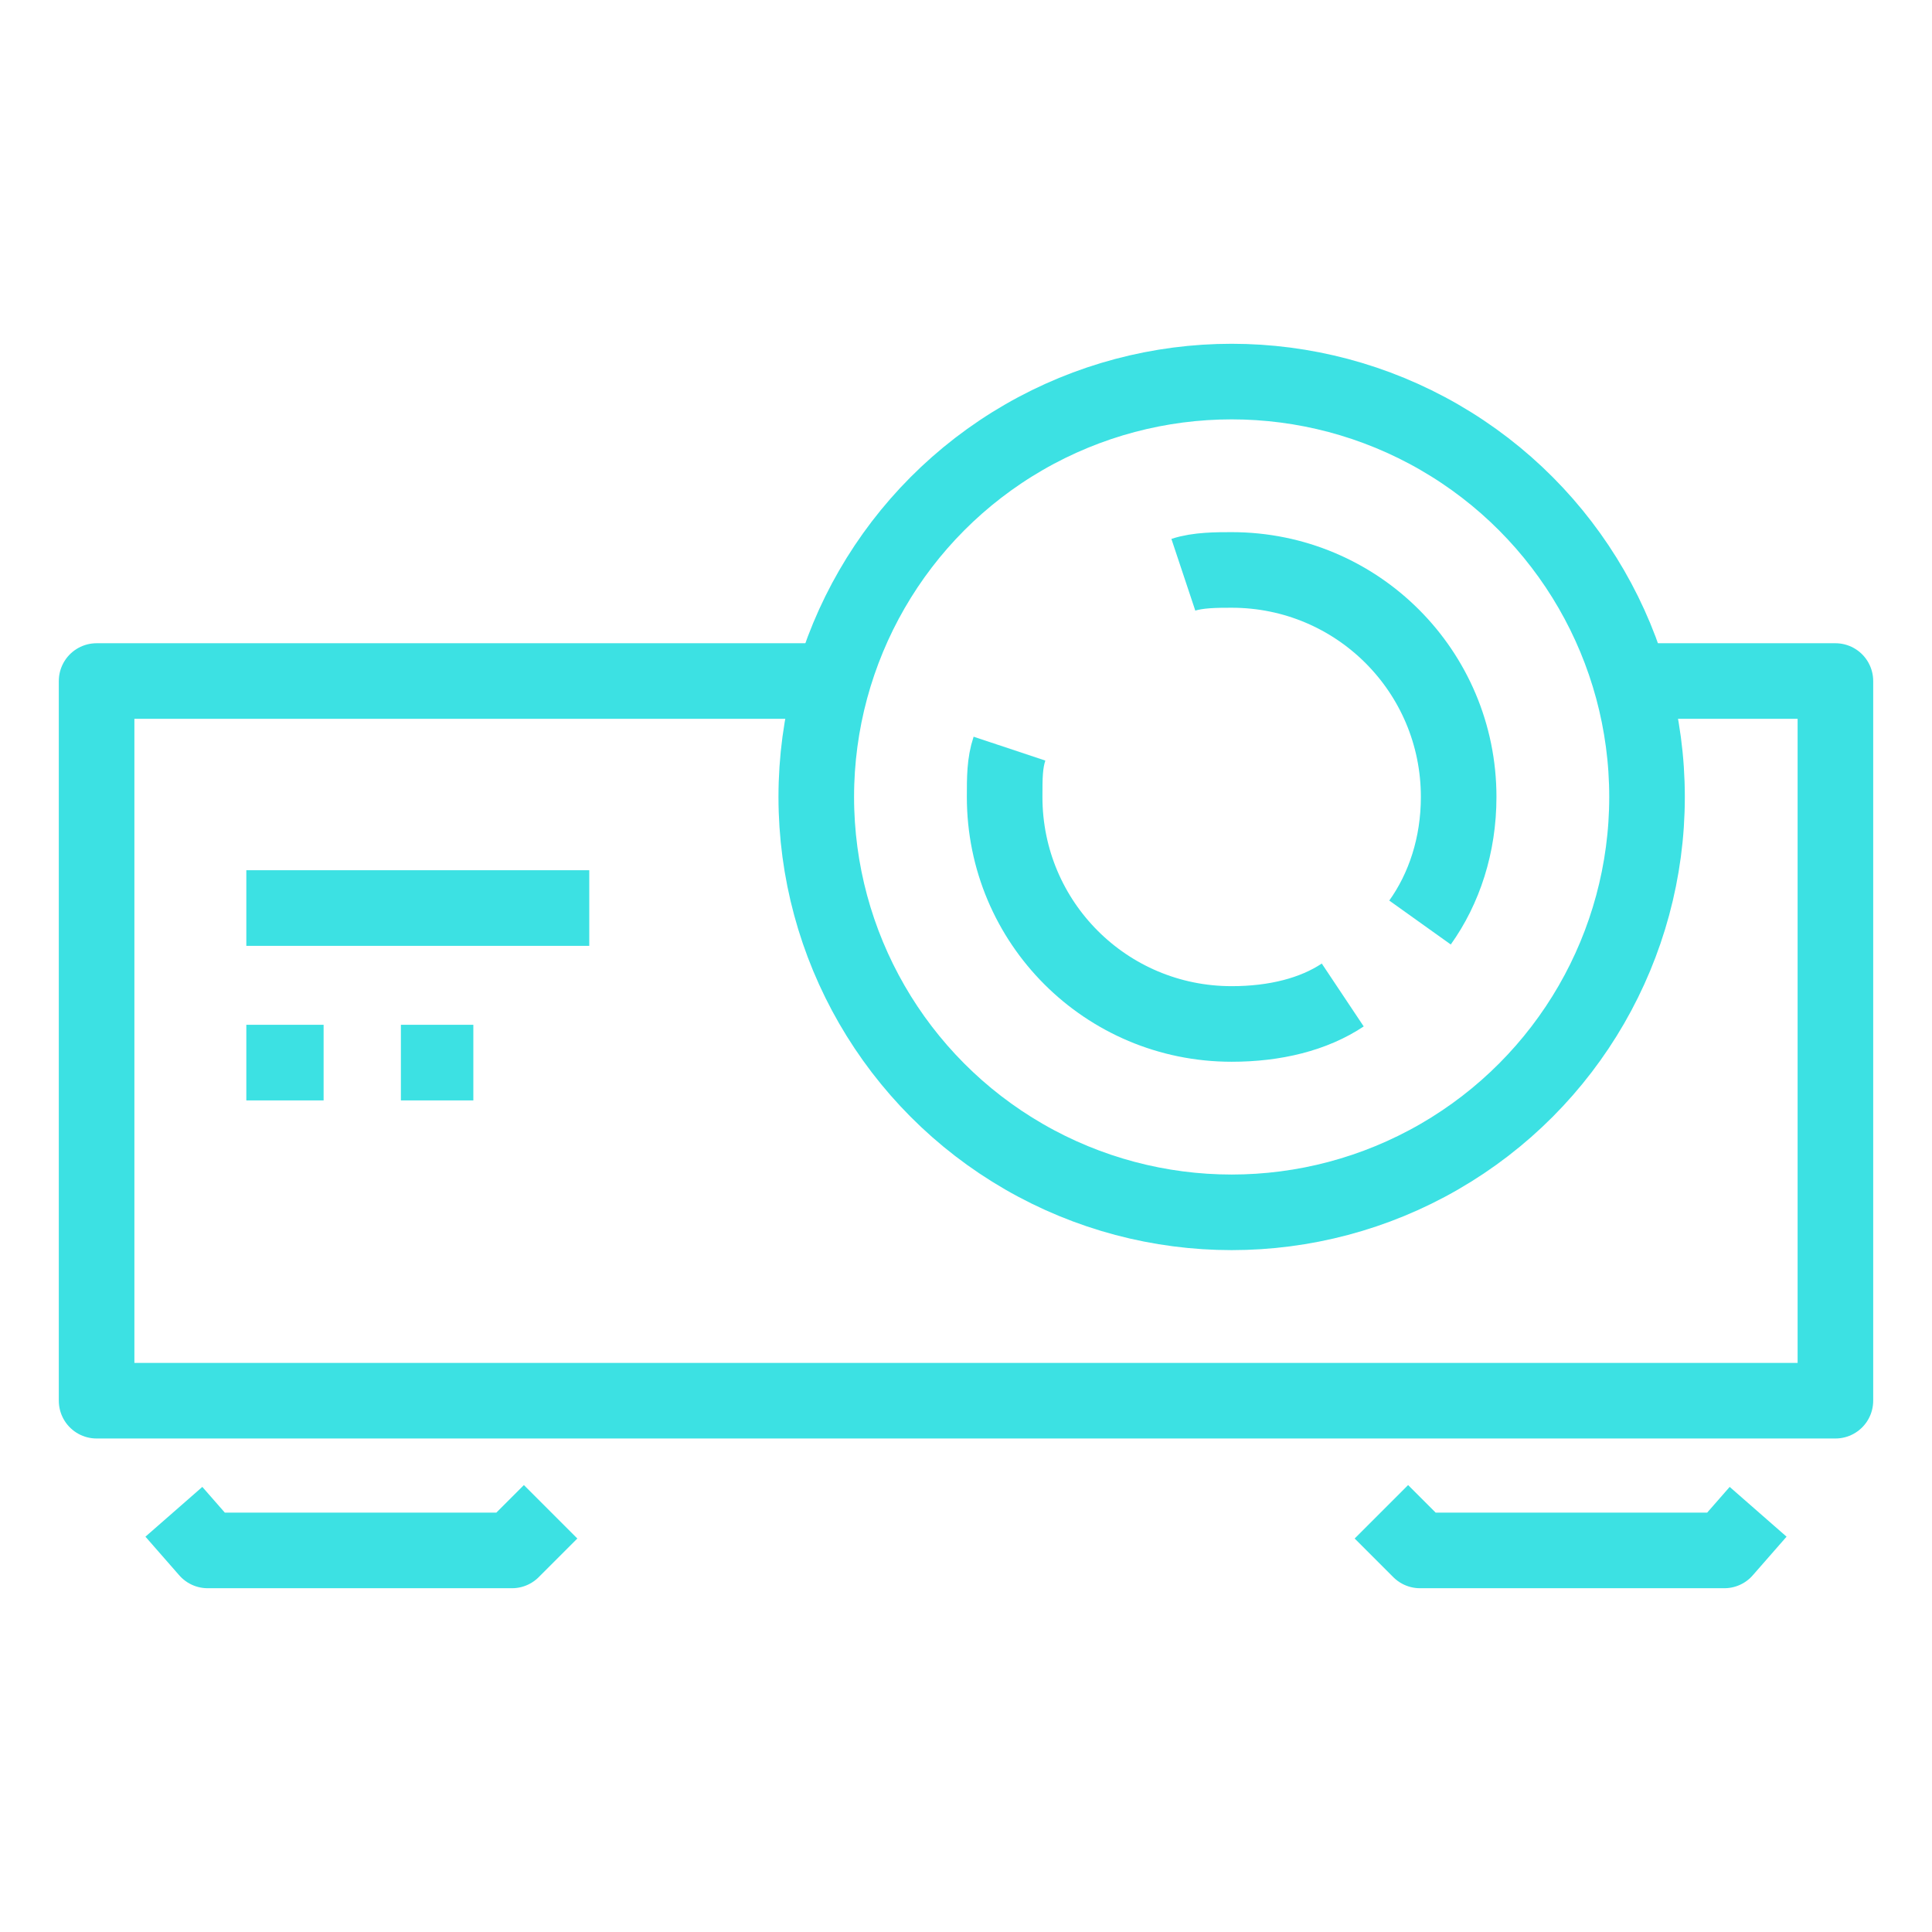
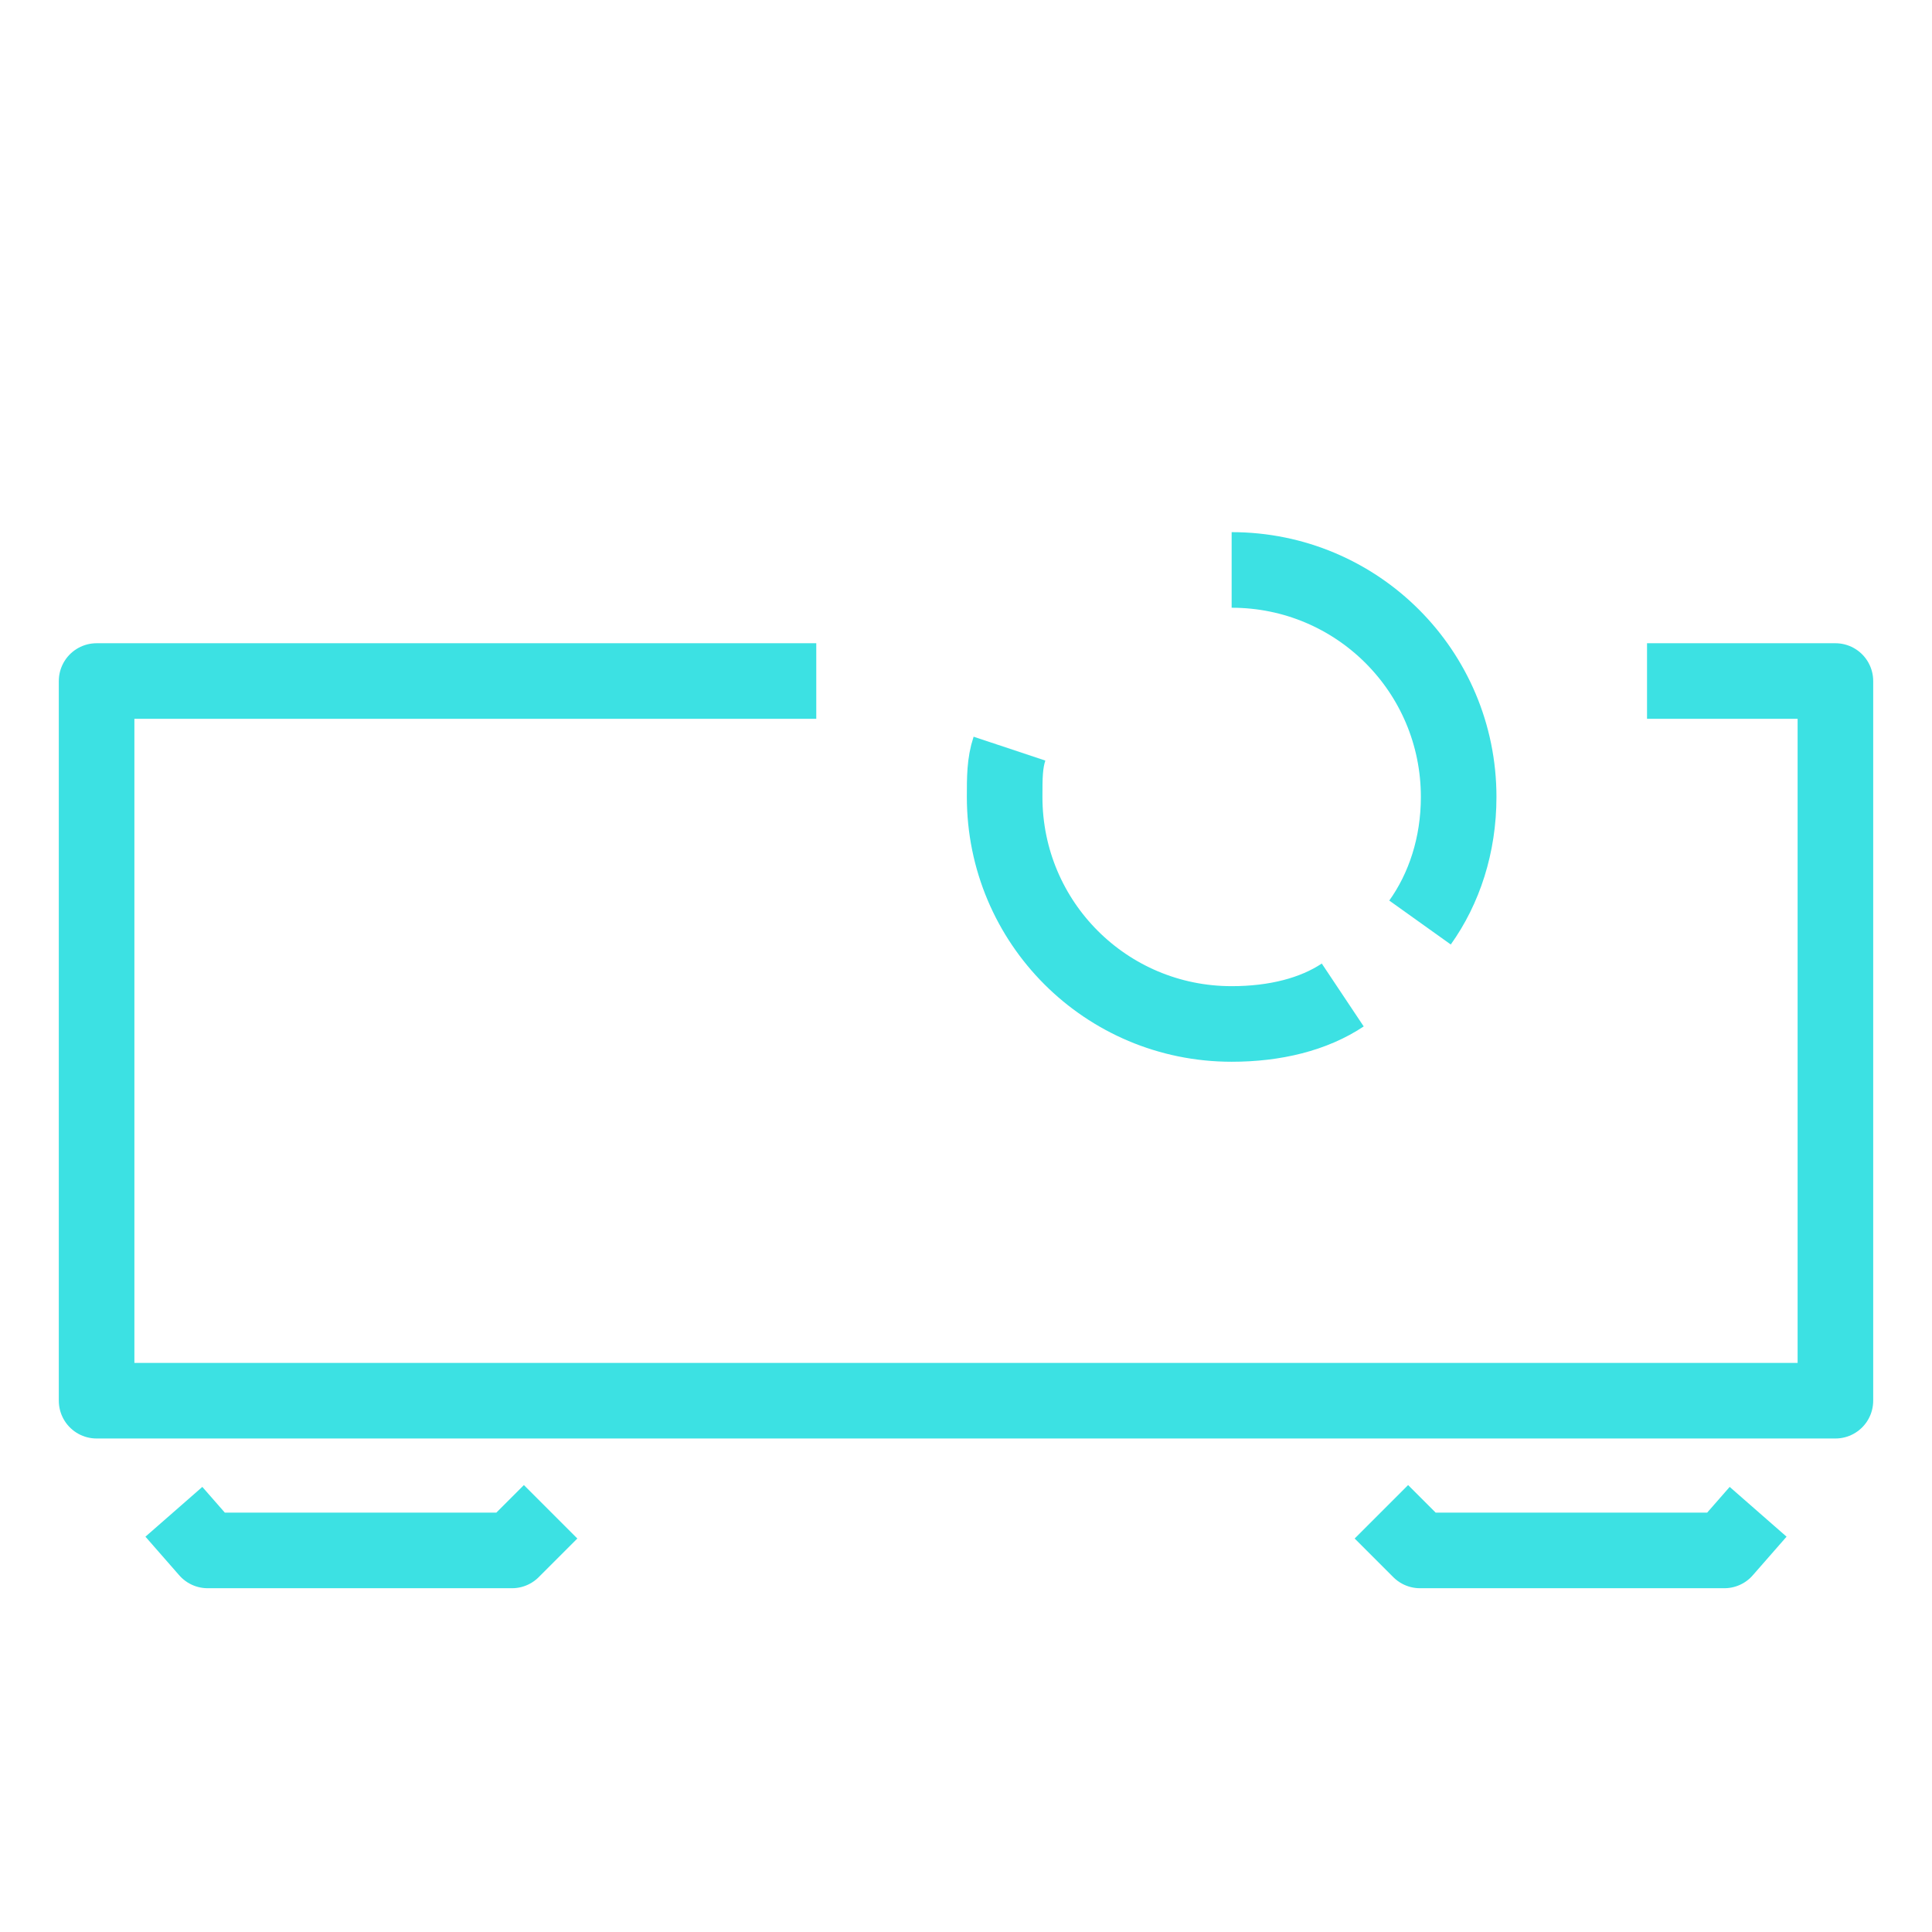
<svg xmlns="http://www.w3.org/2000/svg" version="1.1" id="Layer_1" x="0px" y="0px" viewBox="0 0 40 40" style="enable-background:new 0 0 40 40;" xml:space="preserve">
  <style type="text/css">
	.st0{fill:none;stroke:#3CE1E3;stroke-width:1.565;stroke-linejoin:round;stroke-miterlimit:10;}
</style>
  <g>
-     <circle class="st0" cx="25.5" cy="16.5" r="8.6" />
    <polyline class="st0" points="34.1,14.1 38,14.1 38,29 2,29 2,14.1 16.9,14.1  " />
-     <line class="st0" x1="5.1" y1="18.8" x2="12.2" y2="18.8" />
-     <line class="st0" x1="5.1" y1="22" x2="6.7" y2="22" />
-     <line class="st0" x1="8.3" y1="22" x2="9.8" y2="22" />
-     <path class="st0" d="M29.4,19.1c0.5-0.7,0.8-1.6,0.8-2.6c0-2.6-2.1-4.7-4.7-4.7c-0.3,0-0.7,0-1,0.1" />
+     <path class="st0" d="M29.4,19.1c0.5-0.7,0.8-1.6,0.8-2.6c0-2.6-2.1-4.7-4.7-4.7" />
    <path class="st0" d="M20.9,15.5c-0.1,0.3-0.1,0.6-0.1,1c0,2.6,2.1,4.7,4.7,4.7c0.9,0,1.7-0.2,2.3-0.6" />
    <polyline class="st0" points="3.6,31.3 4.3,32.1 10.6,32.1 11.4,31.3  " />
    <polyline class="st0" points="28.6,31.3 29.4,32.1 35.7,32.1 36.4,31.3  " />
  </g>
</svg>